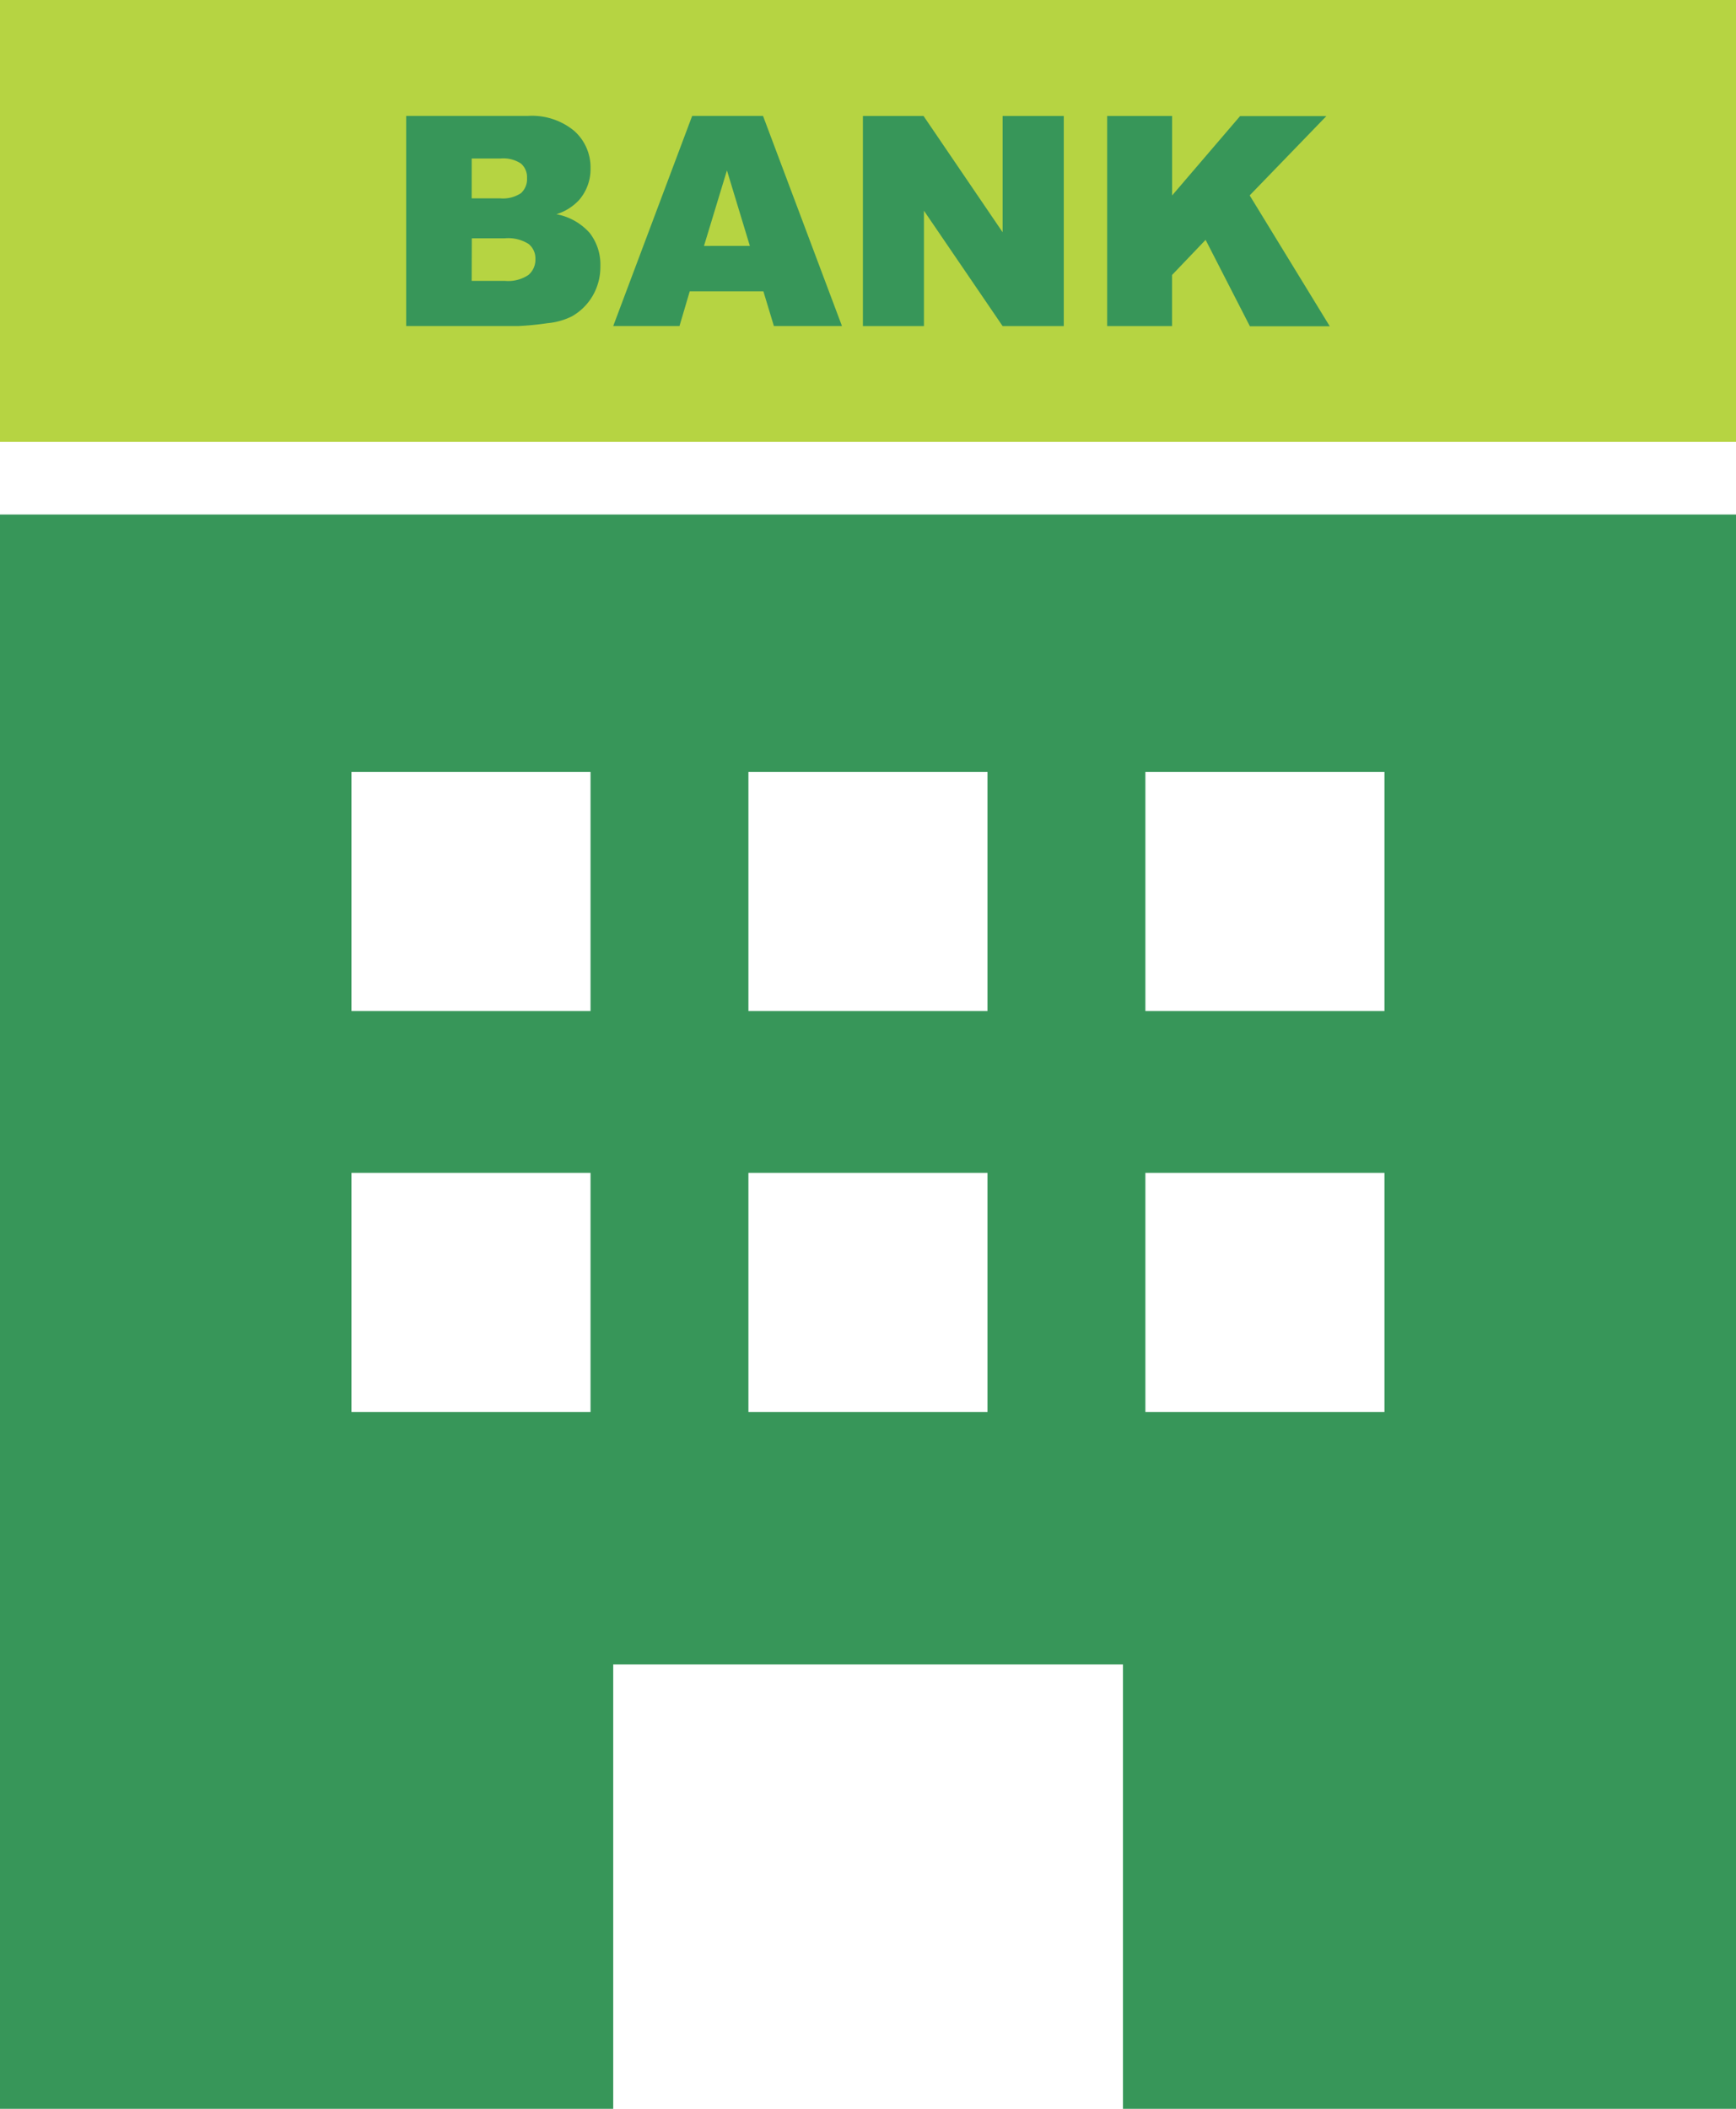
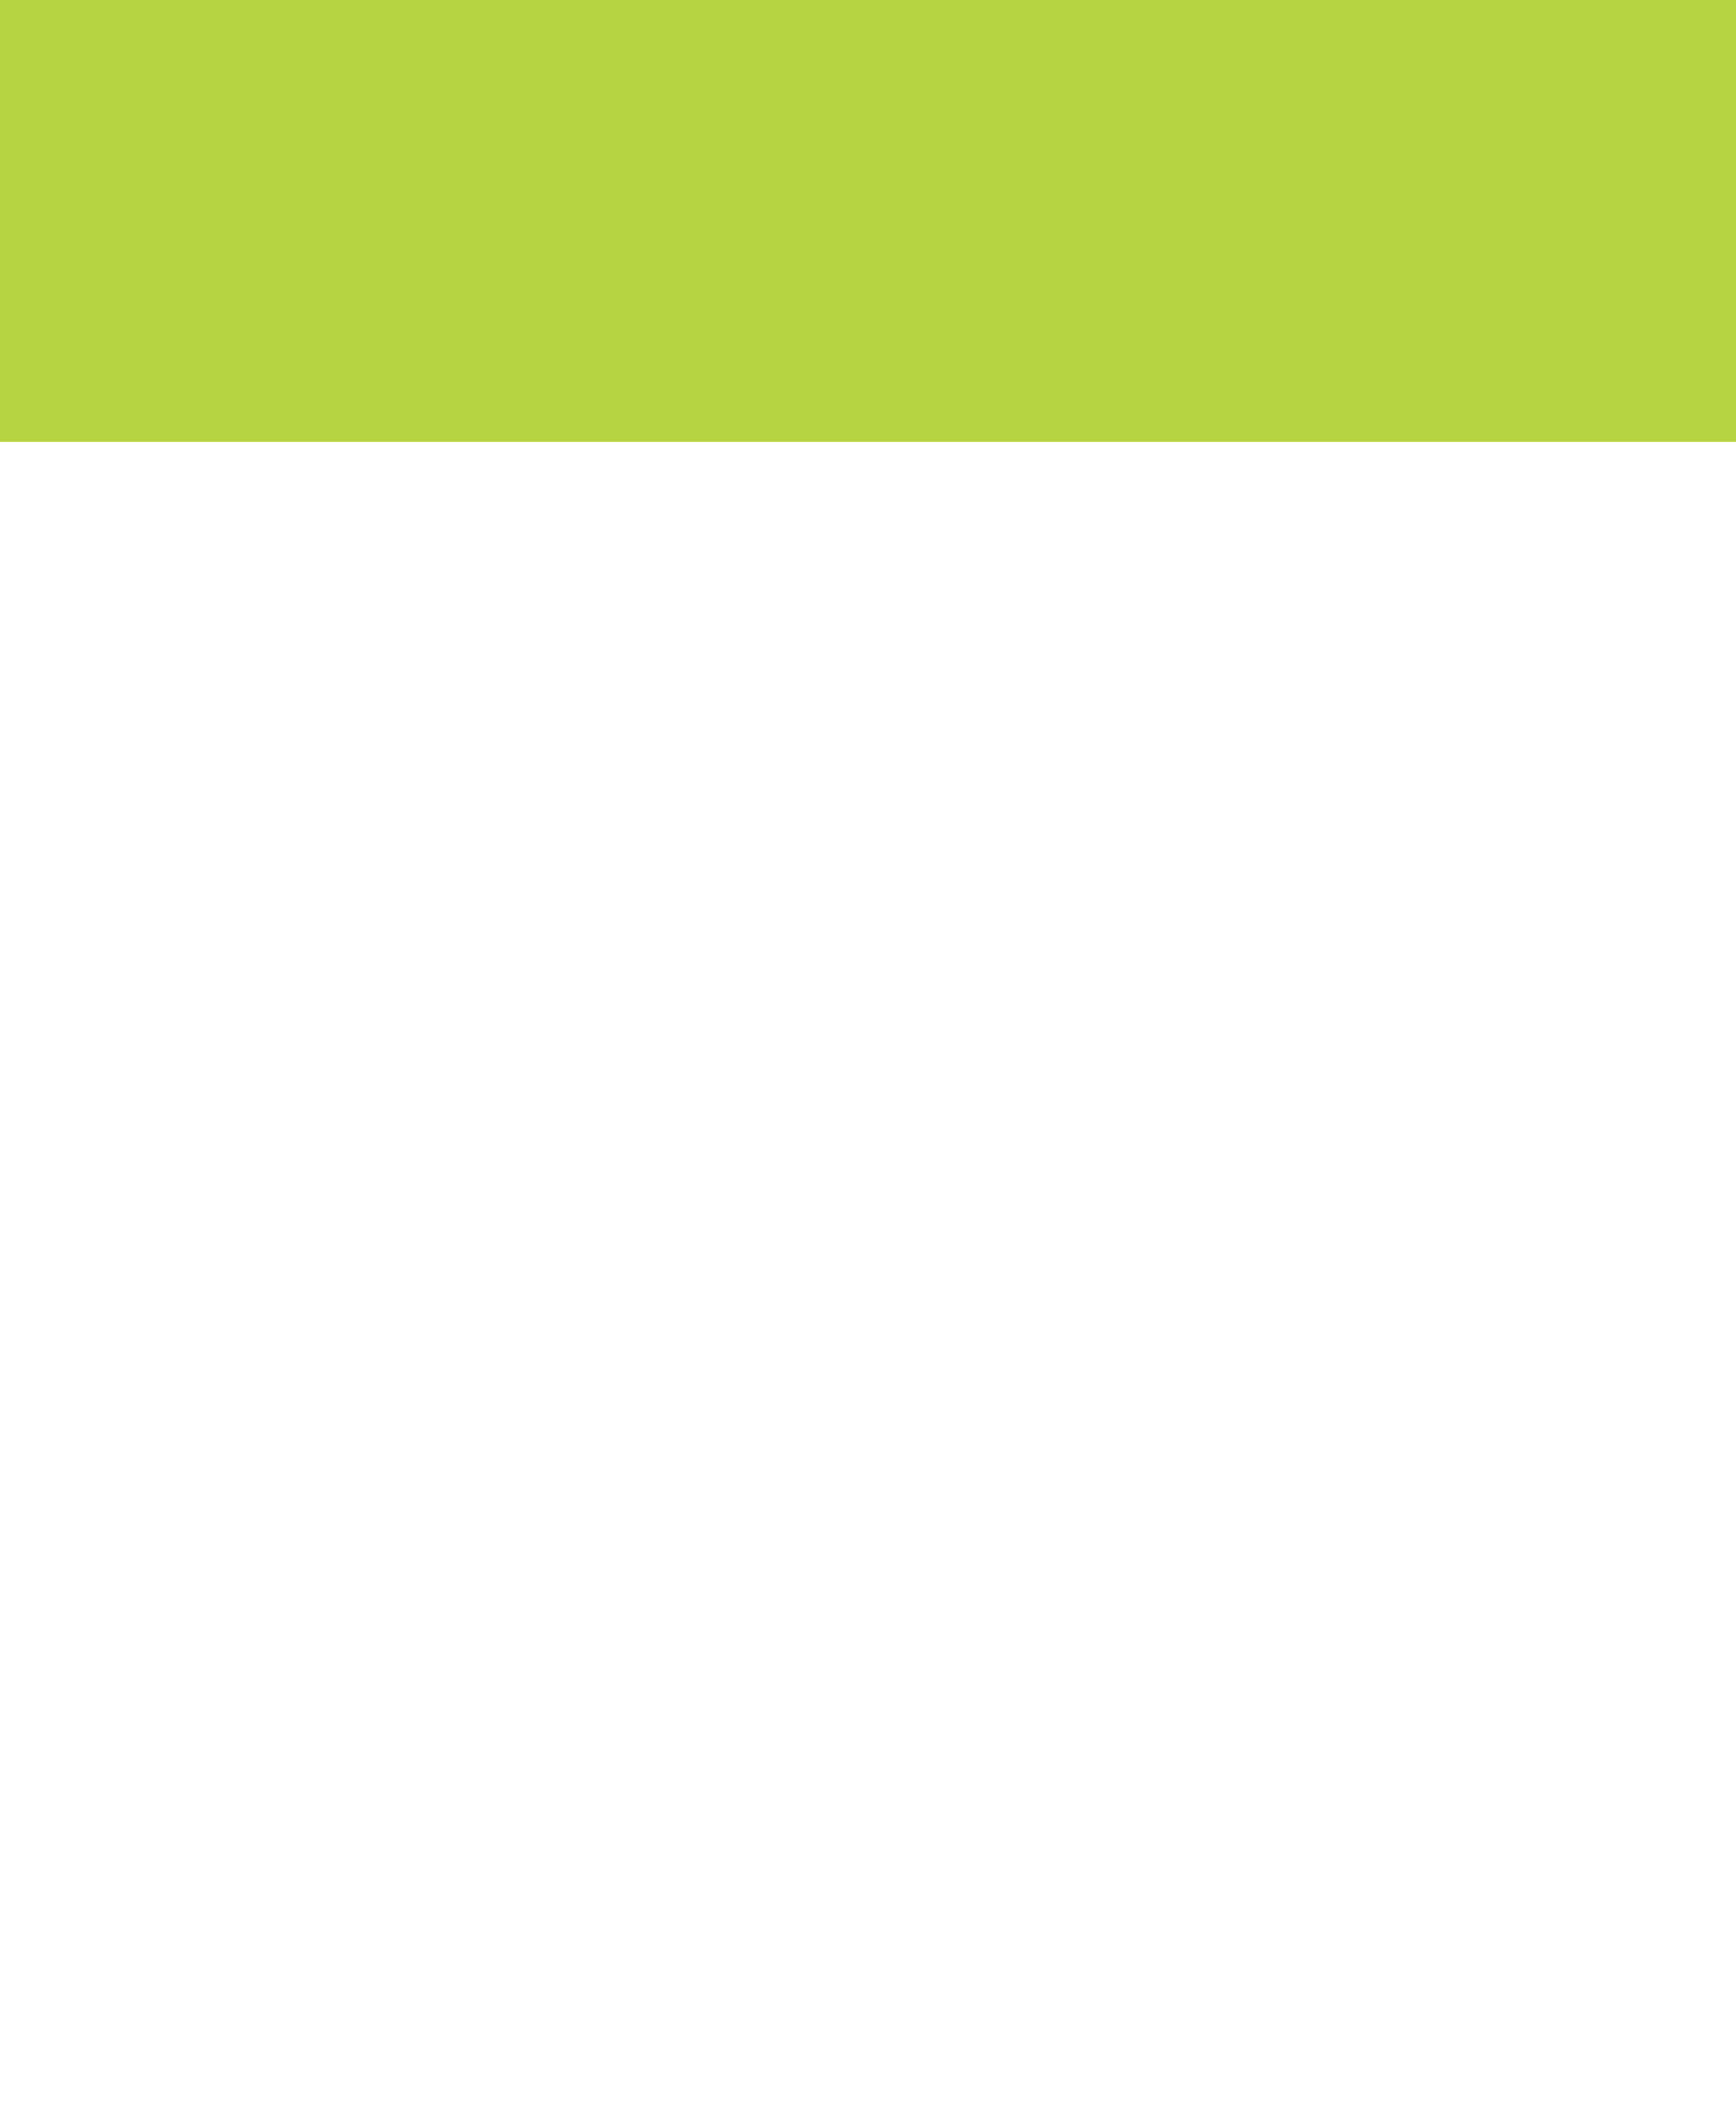
<svg xmlns="http://www.w3.org/2000/svg" width="38.484" height="46.731">
  <defs>
    <clipPath id="clip-path">
-       <rect id="長方形_401" data-name="長方形 401" width="38.484" height="46.731" fill="none" />
-     </clipPath>
+       </clipPath>
  </defs>
  <g id="グループ_2234" data-name="グループ 2234" transform="translate(0 .001)">
    <rect id="長方形_400" data-name="長方形 400" width="38.484" height="9.792" transform="translate(0 -.001)" fill="#b6d442" />
    <g id="グループ_2232" data-name="グループ 2232">
      <g id="グループ_2231" data-name="グループ 2231" clip-path="url(#clip-path)" fill="#379659">
        <path id="パス_1175" data-name="パス 1175" d="M16.612 4.738h2.693a1.468 1.468 0 011.034.333 1.079 1.079 0 01.36.826 1.042 1.042 0 01-.257.708 1.145 1.145 0 01-.5.311 1.306 1.306 0 01.738.415 1.139 1.139 0 01.237.738 1.271 1.271 0 01-.169.652 1.241 1.241 0 01-.46.457 1.525 1.525 0 01-.546.153 6.31 6.31 0 01-.645.063h-2.485zm1.452 1.826h.626a.72.72 0 00.469-.116.422.422 0 00.132-.335.4.4 0 00-.132-.318.708.708 0 00-.459-.114h-.635zm0 1.829h.736a.805.805 0 00.524-.132.444.444 0 00.153-.354.411.411 0 00-.151-.332.844.844 0 00-.528-.125h-.731z" transform="translate(-7.608 -2.17)" />
        <path id="パス_1176" data-name="パス 1176" d="M28.408 8.625h-1.633l-.227.769h-1.469l1.75-4.656H28.4l1.75 4.656h-1.509zm-.3-1.007L27.6 5.945l-.509 1.674z" transform="translate(-11.485 -2.17)" />
        <path id="パス_1177" data-name="パス 1177" d="M35.292 4.738h1.344l1.753 2.576V4.738h1.356v4.656h-1.356l-1.744-2.557v2.557h-1.353z" transform="translate(-16.163 -2.169)" />
-         <path id="パス_1178" data-name="パス 1178" d="M45.282 4.738h1.439V6.5l1.507-1.759h1.913l-1.7 1.757 1.775 2.9h-1.77l-.982-1.915-.744.779v1.132h-1.438z" transform="translate(-20.738 -2.169)" />
-         <path id="パス_1179" data-name="パス 1179" d="M0 21.033v35.33h13.594v-9.848h11.3v9.848h13.59v-35.33zm13.091 19.889h-5.3v-5.3h5.3zm0-8.887h-5.3v-5.3h5.3zm8.8 8.887h-5.3v-5.3h5.3zm0-8.887h-5.3v-5.3h5.3zm8.8 8.887h-5.3v-5.3h5.3zm0-8.887h-5.3v-5.3h5.3z" transform="translate(0 -9.632)" />
      </g>
    </g>
  </g>
</svg>